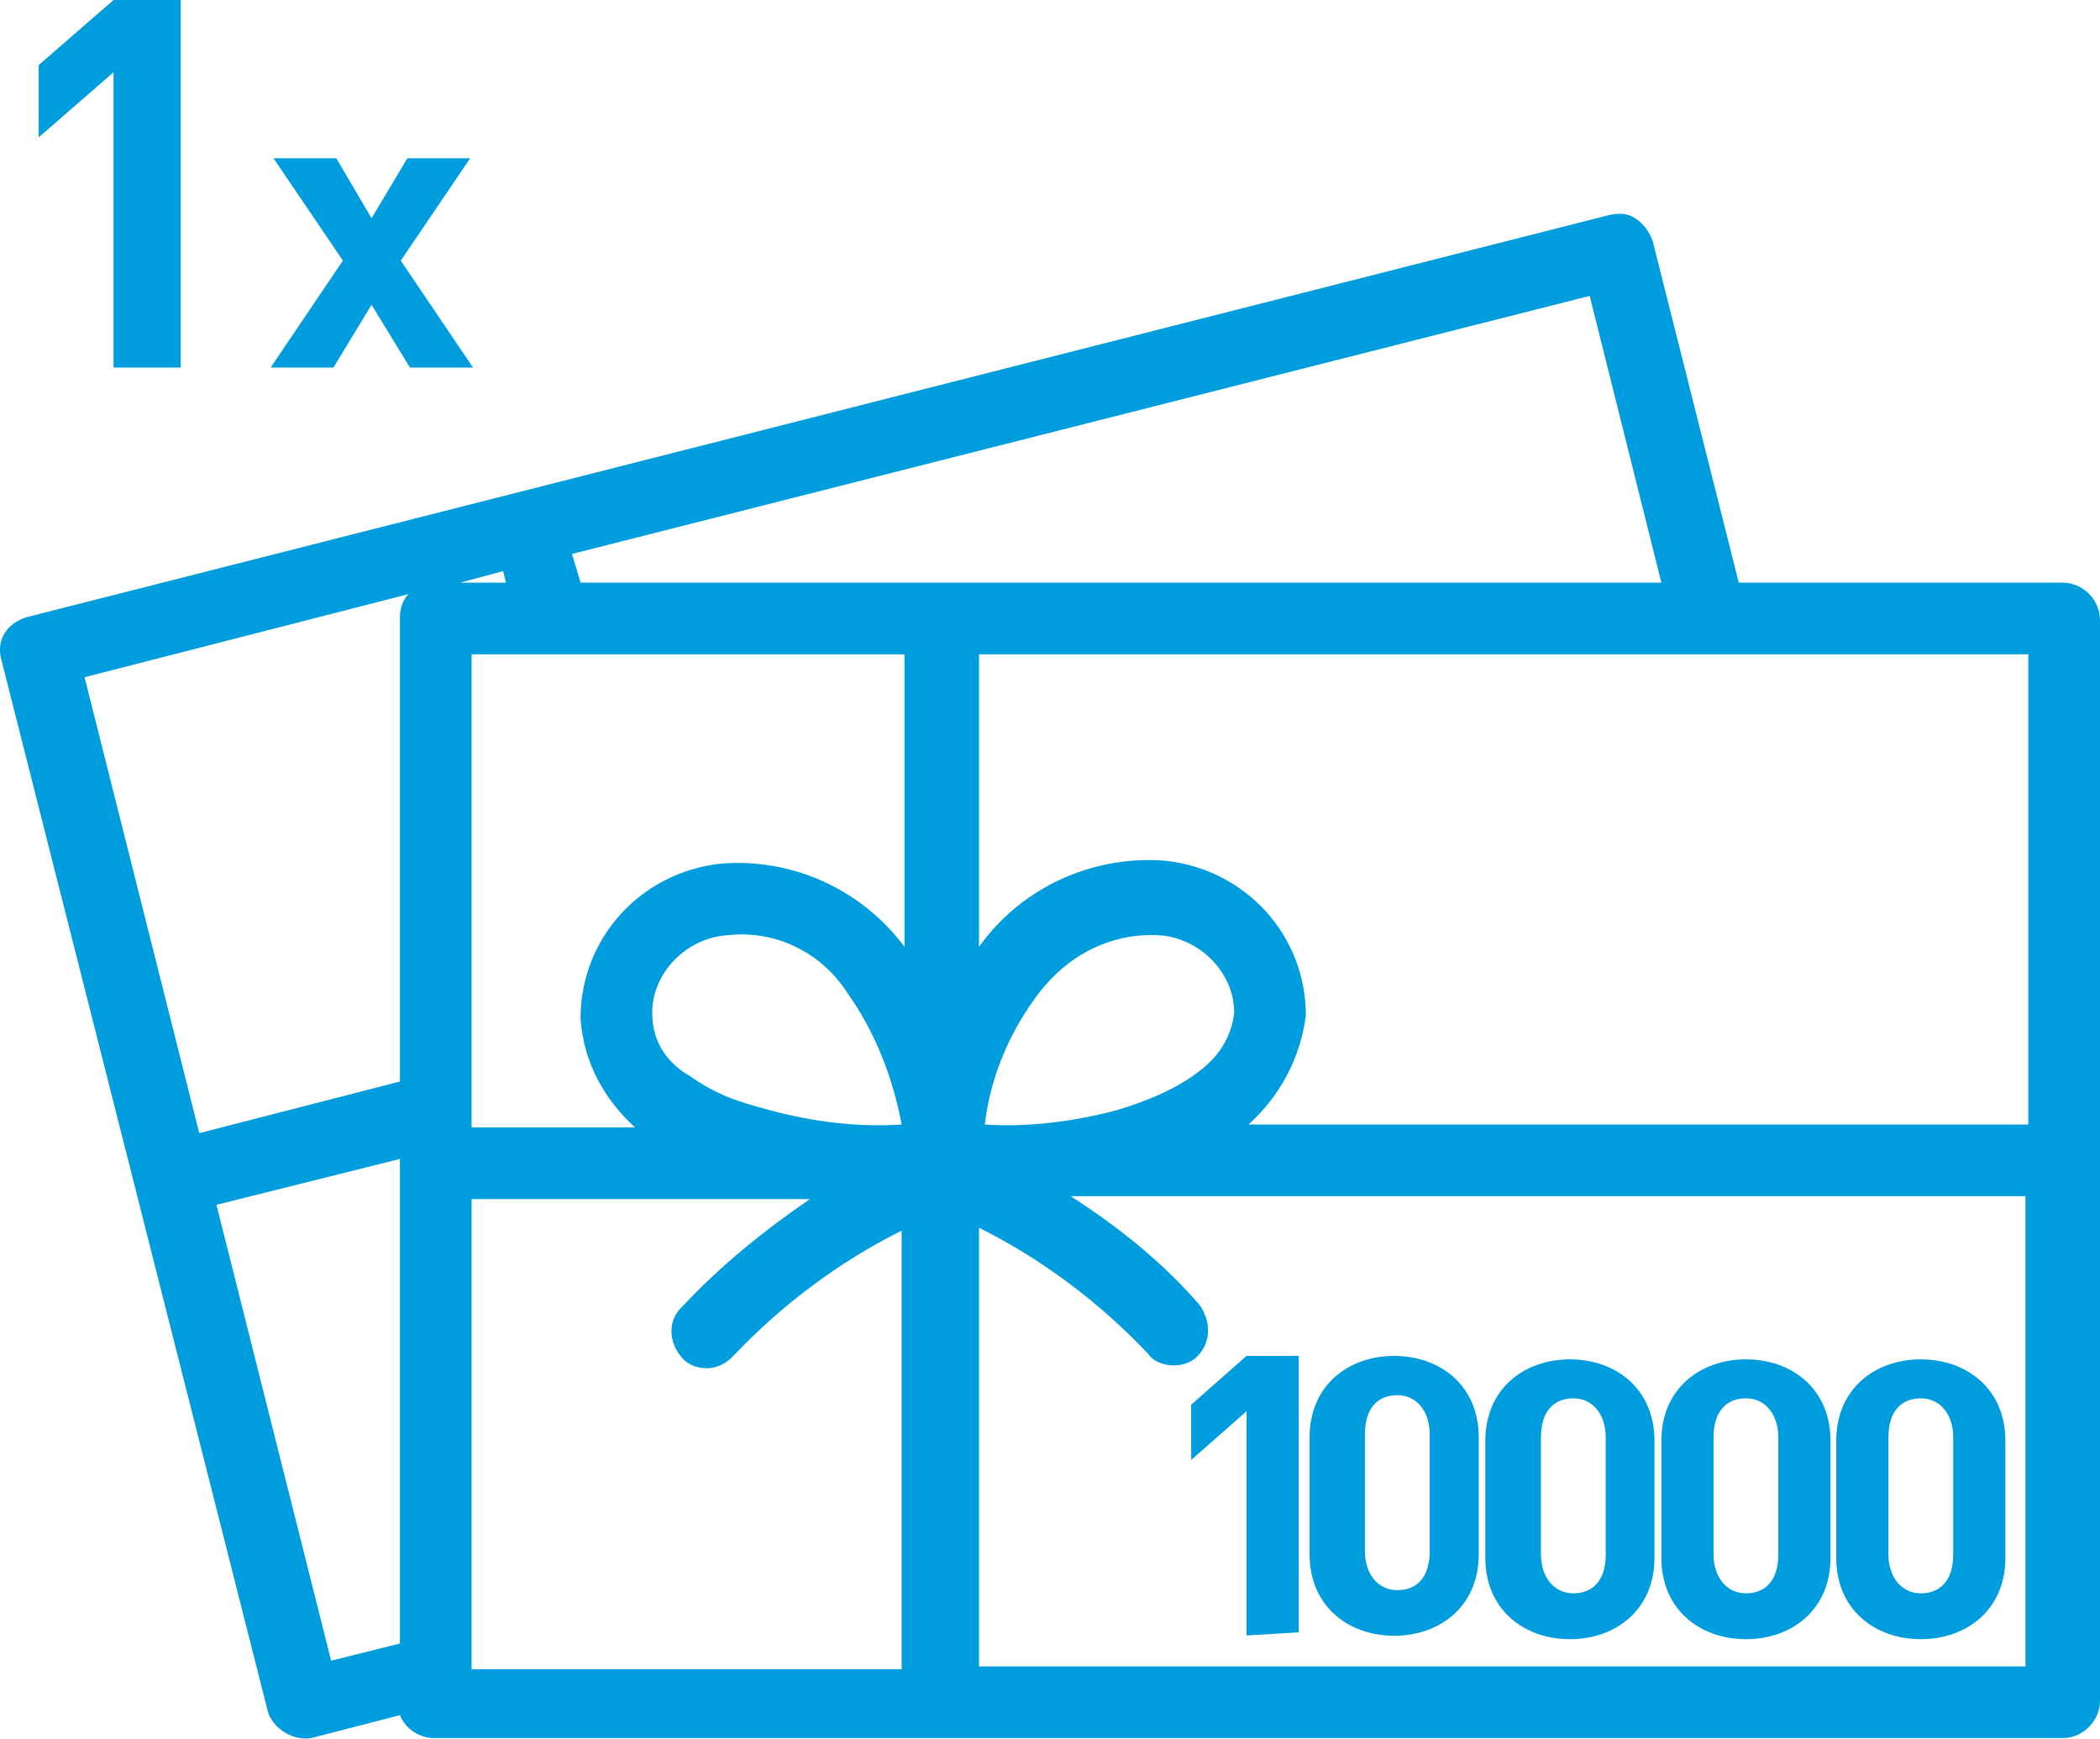
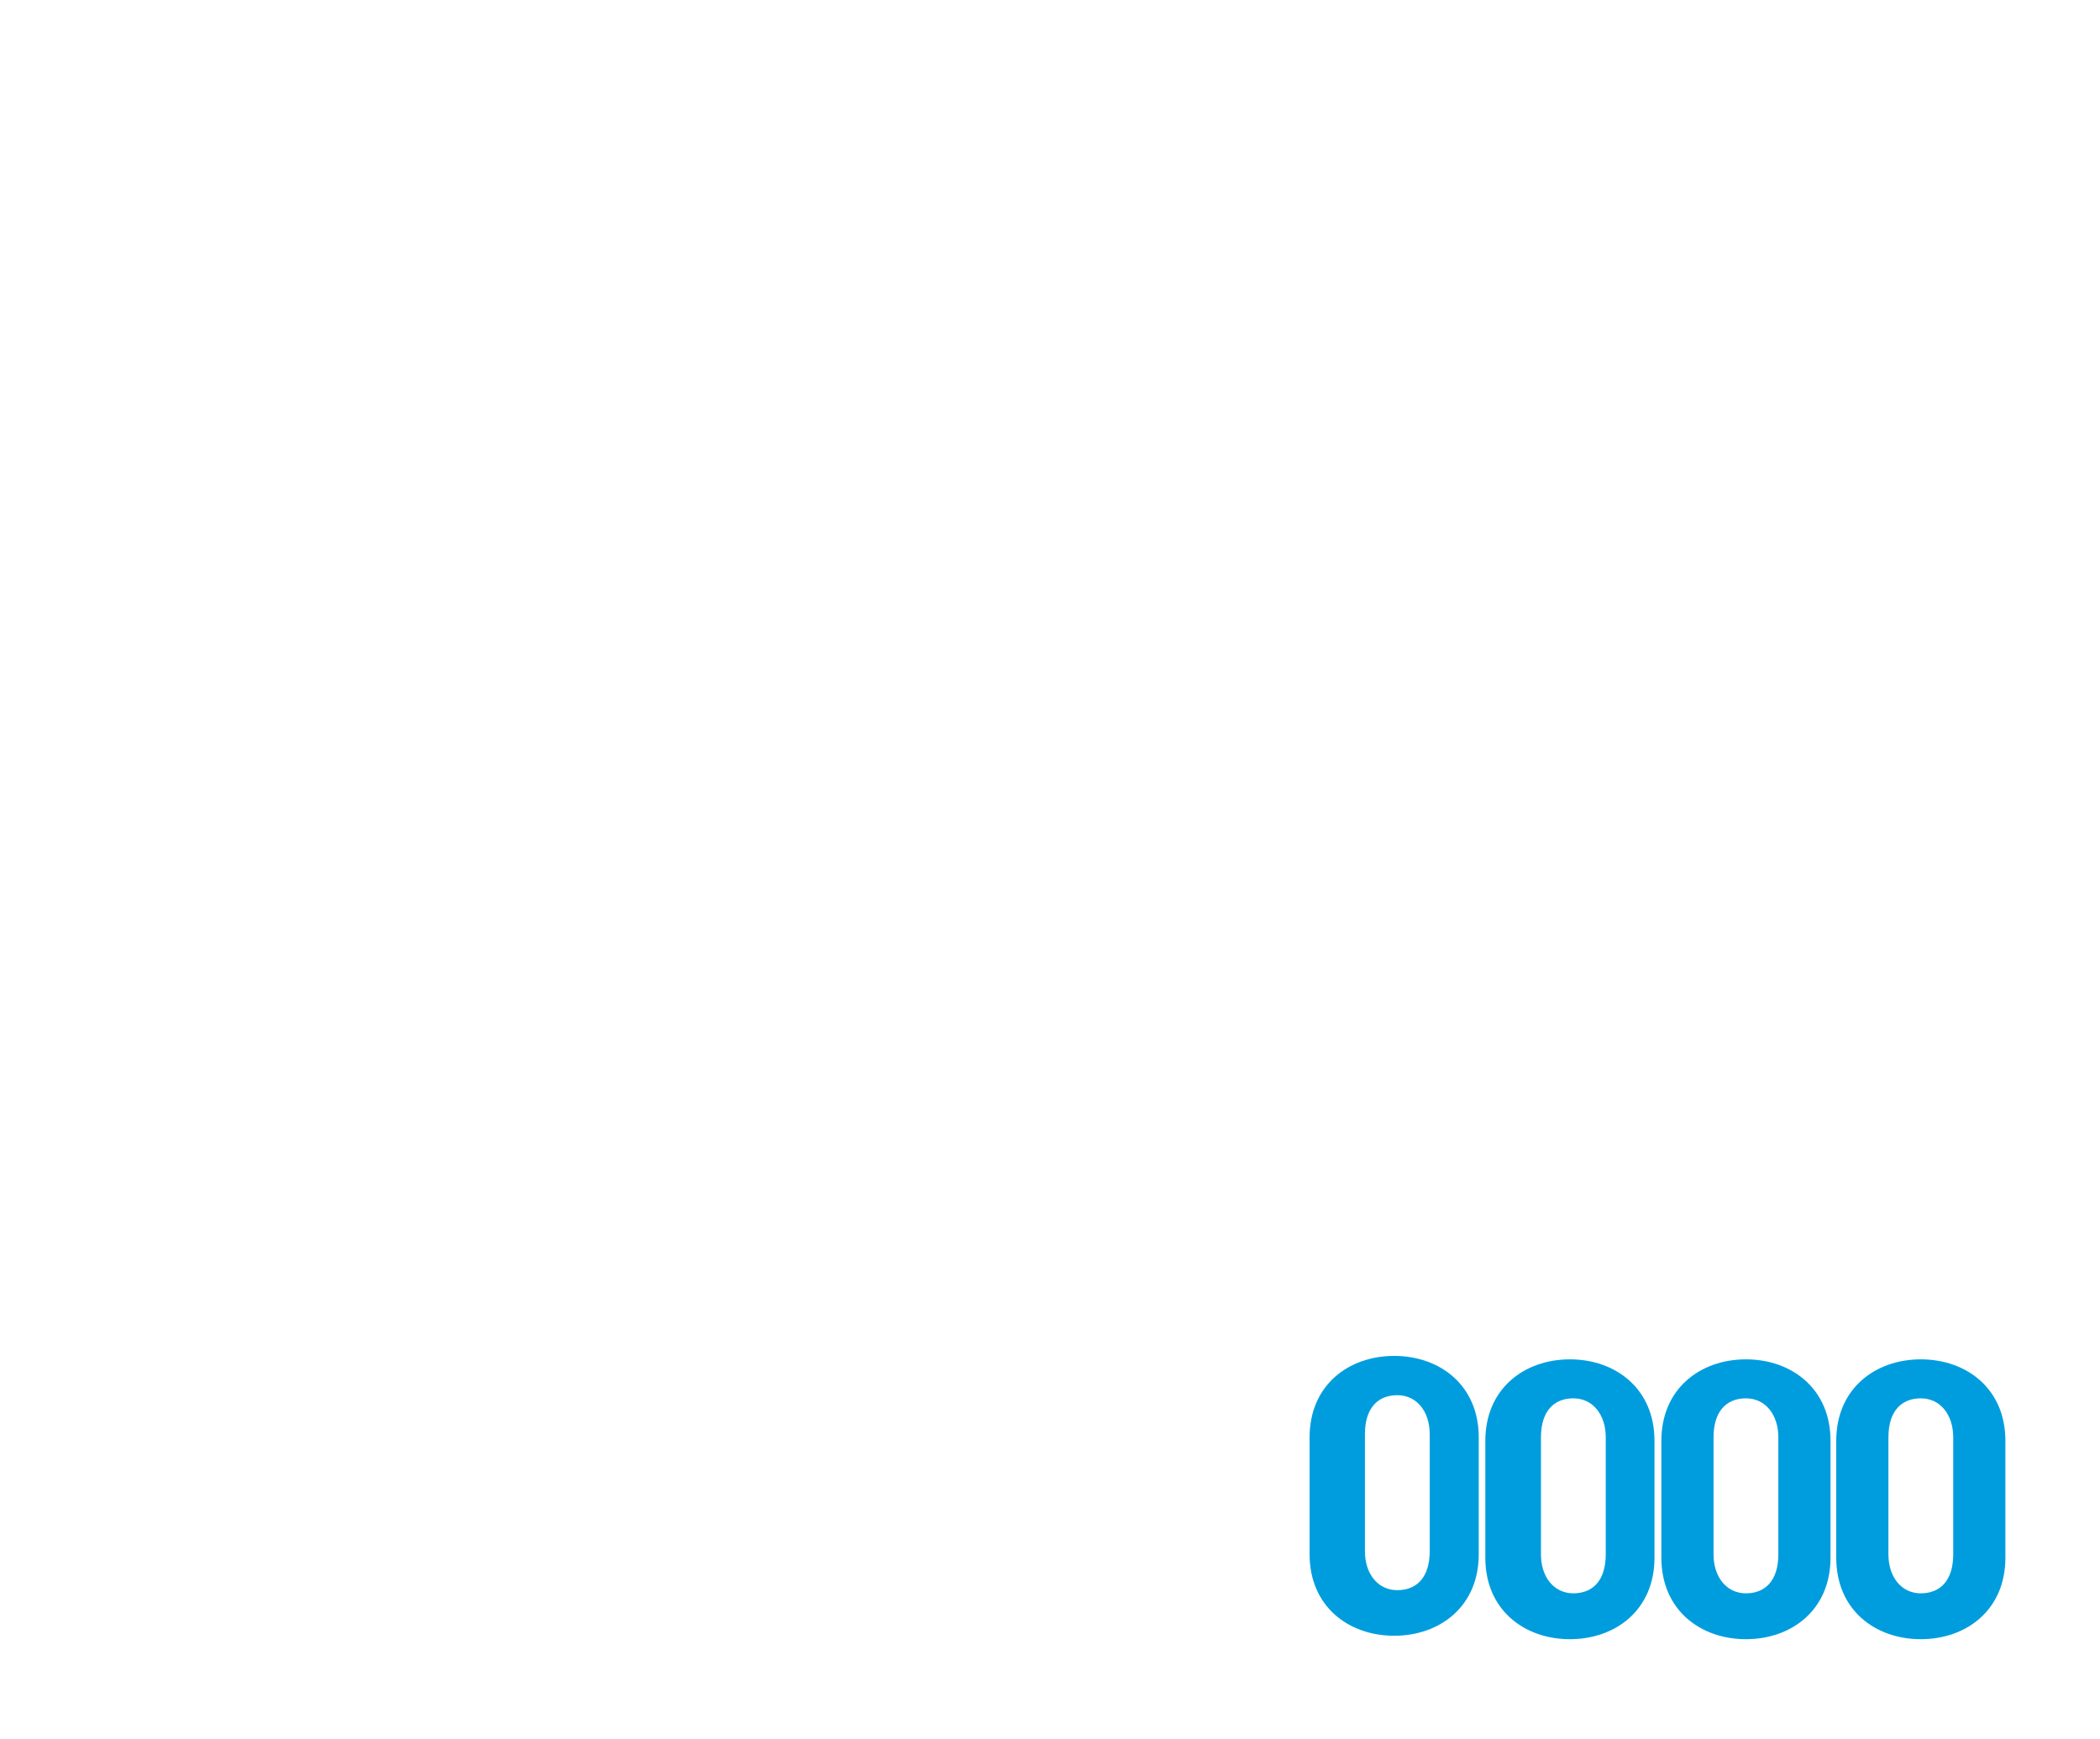
<svg xmlns="http://www.w3.org/2000/svg" id="Warstwa_1" viewBox="0 0 73.25 60.64">
  <defs>
    <style>.cls-1{fill:#009dde;stroke-width:0px;}</style>
  </defs>
-   <path class="cls-1" d="M34.15,58.22v-15.4c2.2,1.1,4.2,2.6,5.9,4.4.2.3.6.4.9.4s.6-.1.8-.3c.5-.5.5-1.2.1-1.8-1.3-1.5-2.8-2.7-4.5-3.8h33.3v16.4h-36.5v.1h0ZM16.45,41.82h11.8c-1.6,1.1-3.1,2.3-4.5,3.8-.5.5-.4,1.3.1,1.8.2.2.5.3.8.3.4,0,.7-.2.9-.4,1.7-1.8,3.7-3.3,5.9-4.4v15.3h-15v-16.4h0ZM7.55,42.02l6.4-1.6v16.9l-2.4.6-4-15.9h0ZM14.25,20.72c-.2.2-.3.5-.3.8v16.2l-7,1.8-4-15.9,11.3-2.9h0ZM57.95,20.32H20.25l-.3-1,35.5-9,2.5,10h0ZM22.75,35.32c0-1.4,1.2-2.6,2.6-2.7,1.7-.2,3.3.6,4.2,2,1,1.4,1.6,3,1.9,4.6h0c-1.6.1-3.1-.1-4.6-.5-1.1-.3-1.8-.5-2.8-1.2-.7-.4-1.3-1.1-1.3-2.2h0ZM34.35,39.22c.2-1.7.9-3.3,1.9-4.6s2.5-2.1,4.2-2c1.4.1,2.6,1.3,2.6,2.7-.1.9-.6,1.6-1.3,2.1-.8.6-1.8,1-2.8,1.3-1.5.4-3.1.6-4.6.5h0ZM16.45,22.82h15.1v10.3-.1c-1.5-2-3.9-3.1-6.4-2.9-2.8.3-4.9,2.6-4.9,5.4.1,1.5.8,2.8,1.9,3.8h-5.7v-16.5h0ZM17.55,19.92l.1.4h-1.6l1.5-.4h0ZM70.75,39.22h-27.2c1.1-1,1.8-2.3,2-3.8,0-2.8-2.1-5.1-4.9-5.4-2.5-.2-5,.9-6.5,3v.1-10.3h36.6v16.4h0ZM71.95,20.32h-11.3l-3-11.9c-.1-.3-.3-.6-.6-.8-.3-.2-.6-.2-1-.1L.95,21.52c-.7.2-1.1.8-.9,1.5l9.3,36.7c.2.6.9,1,1.5.9l3.1-.8c.2.5.7.8,1.2.8h56.8c.7,0,1.3-.6,1.3-1.3V21.62c0-.7-.6-1.3-1.3-1.3h0Z" />
-   <path class="cls-1" d="M43.48,57.05v-7.83l-1.93,1.7v-1.93l1.93-1.7h1.82v9.64l-1.82.11h0Z" />
  <path class="cls-1" d="M54.76,57.17c-1.59,0-2.95-1.02-2.95-2.84v-4.08c0-1.82,1.36-2.84,2.95-2.84s2.95,1.02,2.95,2.84v4.08c0,1.82-1.36,2.84-2.95,2.84ZM56.01,50.13c0-.79-.45-1.36-1.13-1.36s-1.13.45-1.13,1.36v4.08c0,.79.45,1.36,1.13,1.36s1.13-.45,1.13-1.36v-4.08Z" />
  <path class="cls-1" d="M60.9,57.17c-1.59,0-2.95-1.02-2.95-2.84v-4.08c0-1.82,1.36-2.84,2.95-2.84s2.95,1.02,2.95,2.84v4.08c0,1.82-1.36,2.84-2.95,2.84ZM62.03,50.13c0-.79-.45-1.36-1.13-1.36s-1.13.45-1.13,1.36v4.08c0,.79.45,1.36,1.13,1.36s1.13-.45,1.13-1.36v-4.08Z" />
  <path class="cls-1" d="M67,57.17c-1.59,0-2.95-1.02-2.95-2.84v-4.08c0-1.82,1.36-2.84,2.95-2.84s2.95,1.02,2.95,2.84v4.08c0,1.82-1.36,2.84-2.95,2.84ZM68.13,50.13c0-.79-.45-1.36-1.13-1.36s-1.13.45-1.13,1.36v4.08c0,.79.45,1.36,1.13,1.36s1.13-.45,1.13-1.36v-4.08Z" />
  <path class="cls-1" d="M48.63,57.05c-1.59,0-2.95-1.02-2.95-2.84v-4.08c0-1.82,1.36-2.84,2.95-2.84s2.95,1.02,2.95,2.84v4.08c0,1.82-1.36,2.84-2.95,2.84ZM49.87,50.02c0-.79-.45-1.36-1.13-1.36s-1.13.45-1.13,1.36v4.08c0,.79.45,1.36,1.13,1.36s1.13-.45,1.13-1.36v-4.08Z" />
-   <path class="cls-1" d="M3.96,12.82V2.52l-2.61,2.27v-2.52L3.96,0h2.34v12.82h-2.34Z" />
-   <path class="cls-1" d="M14.3,12.82l-1.34-2.19-1.33,2.19h-2.19l2.52-3.73-2.42-3.57h2.19l1.23,2.09,1.25-2.09h2.19l-2.42,3.57,2.52,3.73h-2.19Z" />
</svg>